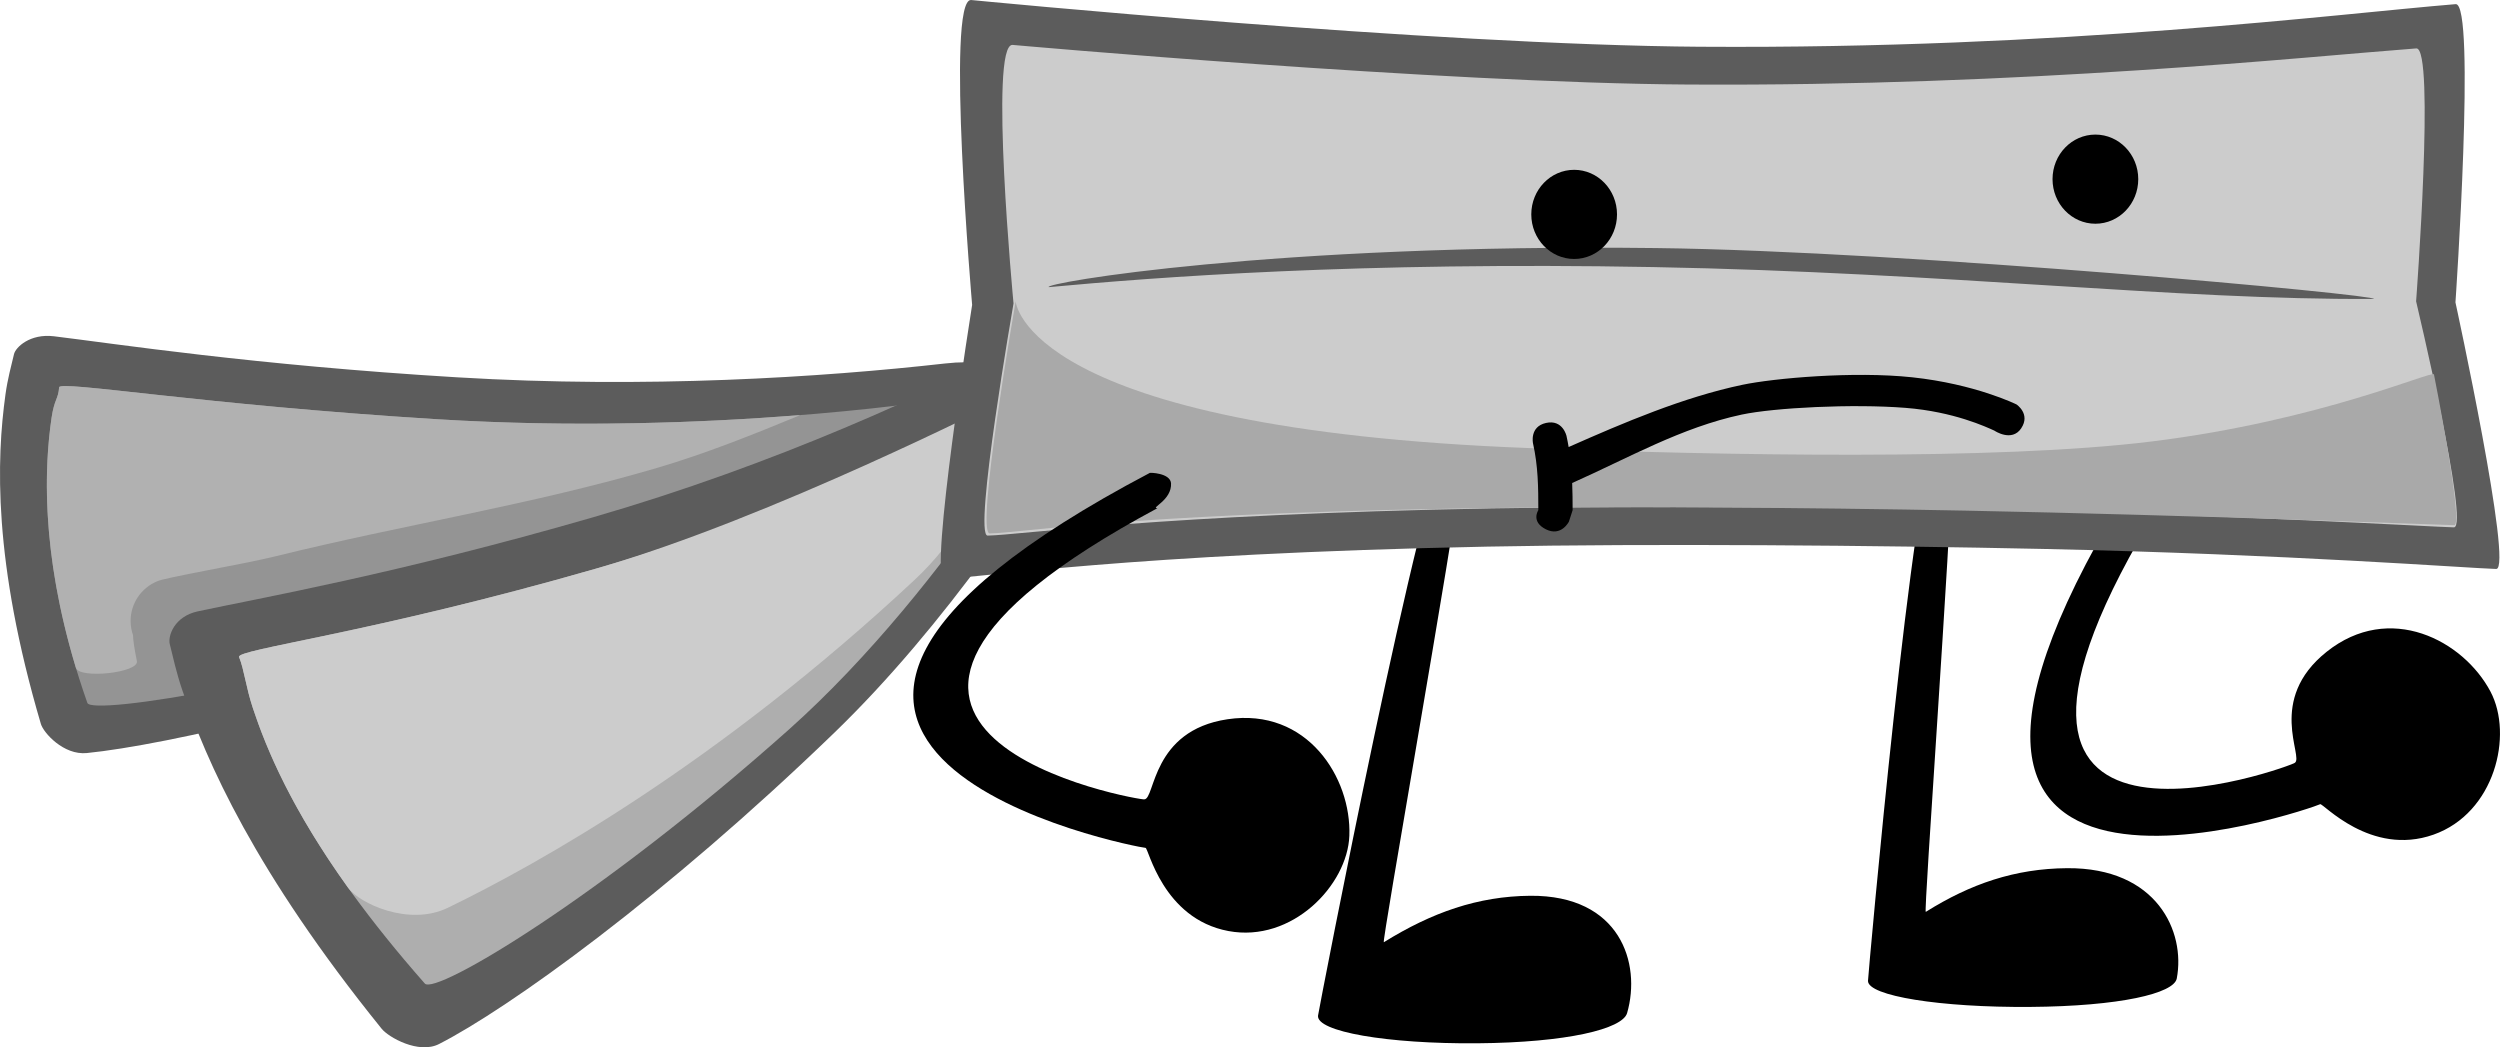
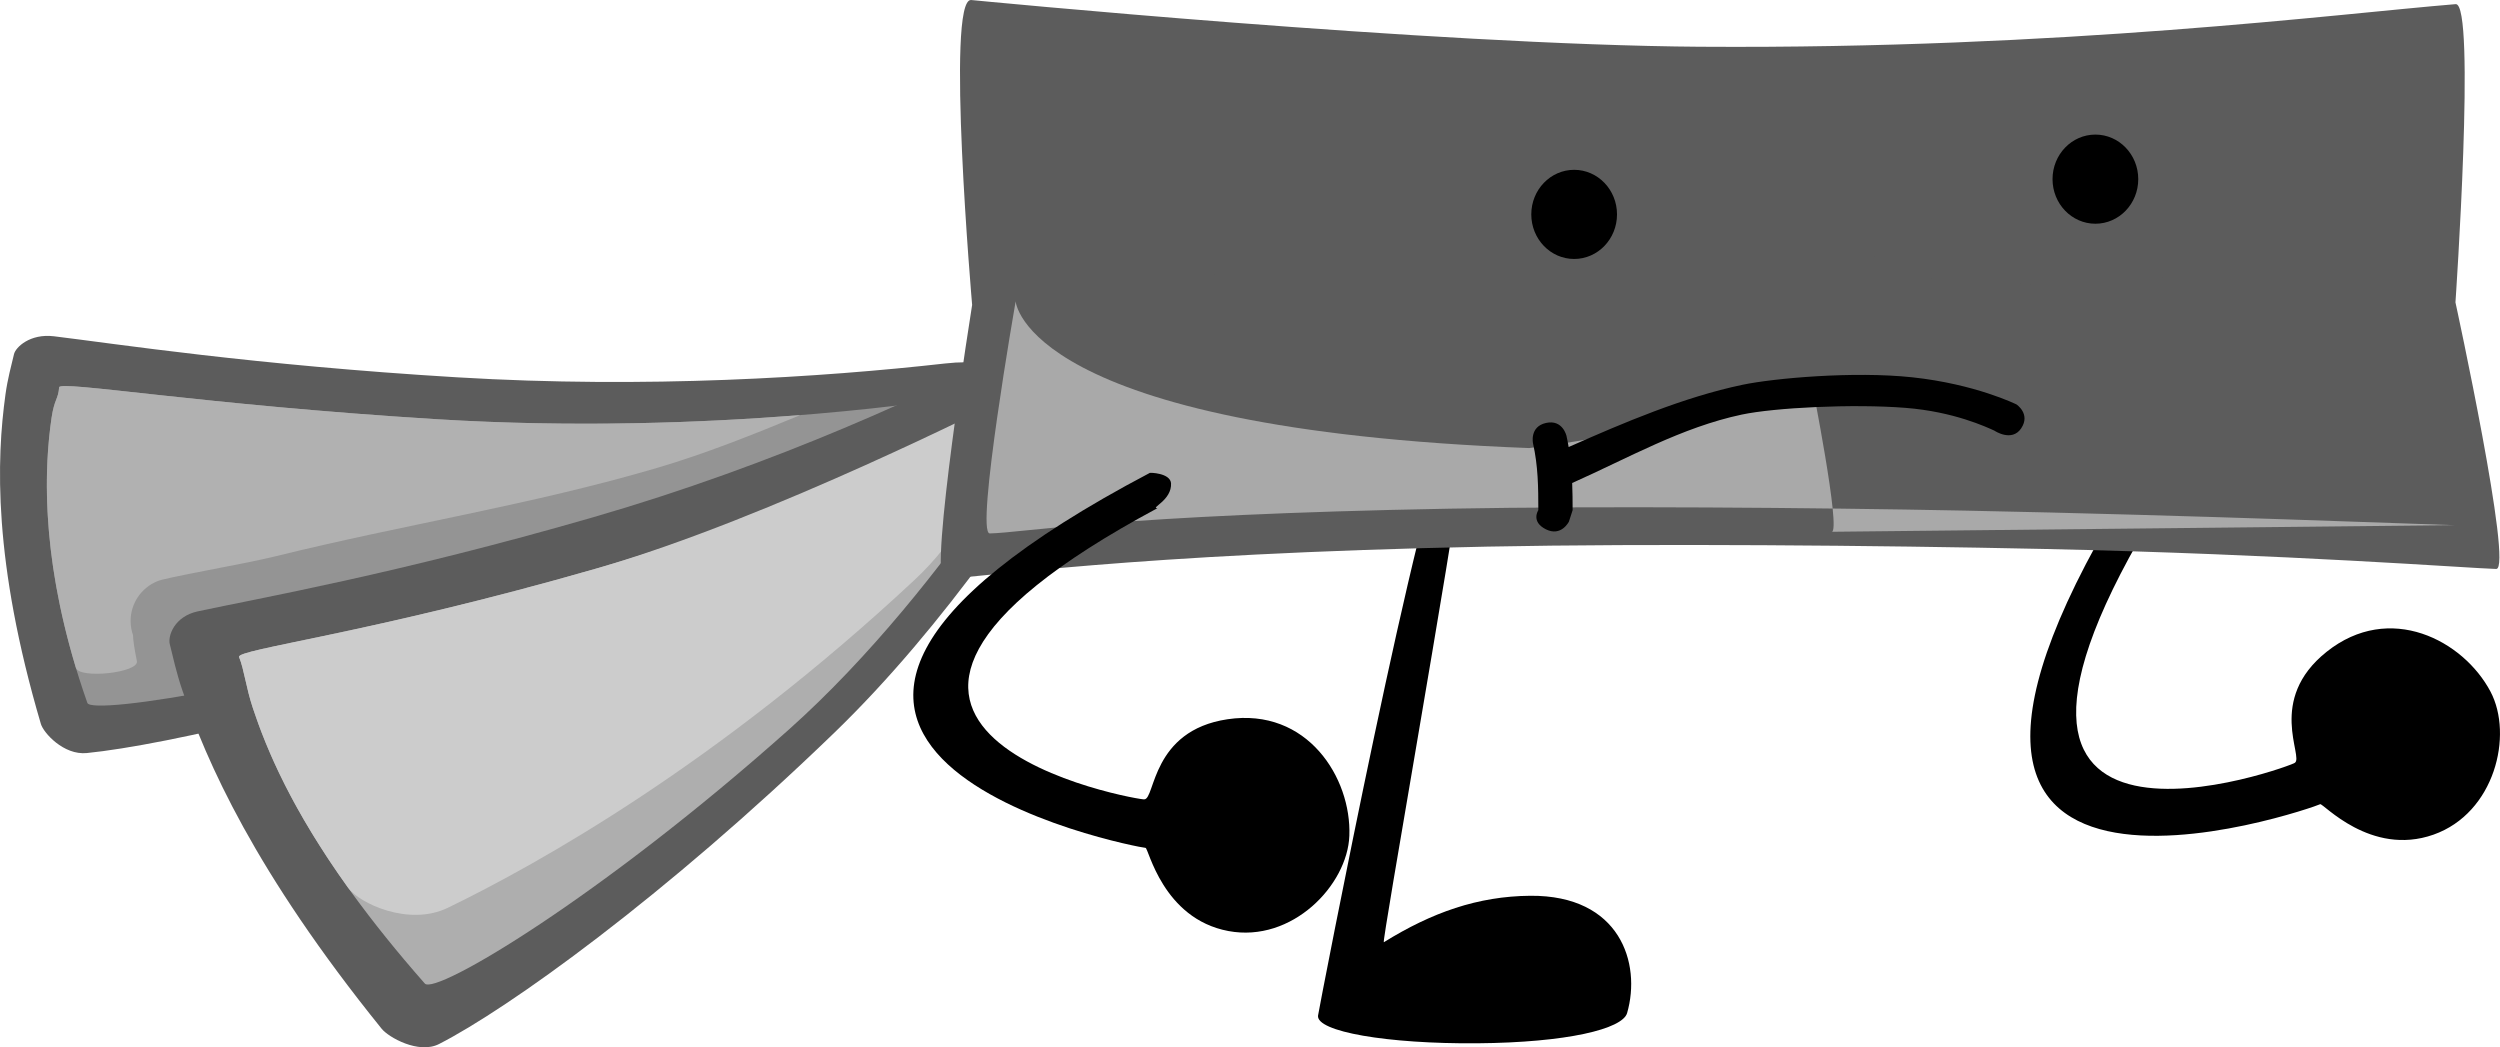
<svg xmlns="http://www.w3.org/2000/svg" version="1.1" width="145.877" height="61.11" viewBox="0,0,145.877,61.11">
  <g transform="translate(-166.376,-160.84)">
    <g data-paper-data="{&quot;isPaintingLayer&quot;:true}" fill-rule="nonzero" stroke="none" stroke-linejoin="miter" stroke-miterlimit="10" stroke-dasharray="" stroke-dashoffset="0" style="mix-blend-mode: normal">
      <path d="M301.759,207.766c-0.31,0.183 -29.222,10.351 -10.749,-19.063c-0.016,-0.001 1.004,-0.588 1.366,-0.098c0.558,0.839 -0.34,1.889 0.047,1.664c-14.573,23.583 8.003,15.149 7.86,15.08c0.532,-0.343 -1.653,-3.679 1.851,-6.474c3.684,-2.939 7.981,-0.667 9.562,2.316c1.348,2.544 0.248,7.09 -3.322,8.351c-3.679,1.299 -6.466,-1.864 -6.615,-1.777z" data-paper-data="{&quot;index&quot;:null}" fill="#000000" stroke-width="0" stroke-linecap="butt" />
      <path d="M243.285,220.097c0.048,-0.36 6.101,-31.774 7.763,-33.89c0.017,-0.022 1.026,-0.67 0.863,0.506c-0.93,6.712 -4.931,29.197 -4.788,29.108c2.8,-1.74 5.496,-2.687 8.545,-2.712c5.251,-0.042 6.487,3.944 5.651,6.844c-0.267,0.927 -3.5,1.722 -8.751,1.764c-5.251,0.042 -9.407,-0.683 -9.283,-1.62z" fill="#000000" stroke-width="0" stroke-linecap="butt" />
-       <path d="M275.375,218.07c0.008,-0.339 2.632,-29.884 4.062,-31.874c0.015,-0.021 0.953,-0.63 0.919,0.476c-0.197,6.313 -1.743,27.46 -1.61,27.377c2.61,-1.636 5.203,-2.527 8.248,-2.55c5.246,-0.04 6.918,3.709 6.398,6.437c-0.166,0.871 -3.312,1.62 -8.558,1.659c-5.246,0.04 -9.481,-0.642 -9.46,-1.523z" fill="#000000" stroke-width="0" stroke-linecap="butt" />
      <g stroke-width="0">
        <g stroke-linecap="round">
          <path d="M223.377,185.373c-5.566,3.607 -14.285,8.596 -22.887,11.674c-13.257,4.744 -24.469,7.275 -29.047,7.734c-1.358,0.136 -2.531,-1.186 -2.681,-1.696c-2.802,-9.511 -2.589,-15.453 -2.066,-19.236c0.126,-0.911 0.339,-1.675 0.497,-2.345c0.094,-0.398 0.93,-1.212 2.333,-1.042c3.6,0.437 11.657,1.68 23.524,2.395c11.03,0.665 21.287,-0 28.477,-0.808c3.3,-0.371 5.886,0.707 1.85,3.323z" fill="#5c5c5c" />
          <path d="M221.996,184.058c1.036,-0.161 -11.535,8.104 -23.843,12.055c-14.257,4.577 -26.418,6.488 -26.68,5.742c-2.789,-7.933 -2.531,-13.607 -2.09,-16.629c0.161,-1.101 0.393,-1.089 0.443,-1.785c0.03,-0.417 8.372,1.022 22.082,1.864c13.377,0.821 25.374,-0.513 30.088,-1.247z" fill="#949494" />
          <path d="M173.997,197.073c0,0.292 0.05,0.572 0.142,0.832c0,0.26 0.079,0.808 0.225,1.509c0.142,0.681 -3.359,1.059 -3.559,0.394c-2.073,-6.867 -1.823,-11.828 -1.421,-14.583c0.161,-1.101 0.393,-1.089 0.443,-1.785c0.03,-0.417 8.372,1.022 22.082,1.864c7.958,0.489 15.428,0.214 21.166,-0.243c-2.77,1.145 -5.552,2.255 -8.346,3.078c-7.366,2.169 -14.844,3.319 -22.264,5.158c-1.918,0.475 -6.571,1.256 -6.94,1.471c-0.898,0.38 -1.528,1.269 -1.528,2.305z" fill="#b1b1b1" />
        </g>
        <g stroke-linecap="round">
          <path d="M230.414,183.339c-3.346,5.744 -8.921,14.038 -15.354,20.256c-9.914,9.583 -19.047,16.111 -23.066,18.165c-1.192,0.609 -2.95,-0.398 -3.347,-0.89c-7.41,-9.173 -10.216,-15.576 -11.642,-19.784c-0.343,-1.013 -0.532,-1.9 -0.724,-2.667c-0.114,-0.456 0.251,-1.609 1.64,-1.907c3.564,-0.765 11.675,-2.193 23.058,-5.487c10.579,-3.061 19.769,-7.275 26.038,-10.592c2.877,-1.523 5.824,-1.258 3.397,2.907z" fill="#5c5c5c" />
          <path d="M228.468,182.41c0.881,-0.526 -6.616,12.574 -16.049,20.989c-10.927,9.748 -20.634,15.536 -21.255,14.831c-6.6,-7.497 -8.915,-12.706 -10.034,-16.076c-0.408,-1.228 -0.499,-2.217 -0.804,-2.976c-0.182,-0.454 7.671,-1.37 20.829,-5.158c12.838,-3.696 23.306,-9.218 27.312,-11.61z" fill="#aeaeae" />
          <path d="M181.13,202.154c-0.408,-1.228 -0.499,-2.217 -0.804,-2.976c-0.182,-0.454 7.671,-1.37 20.829,-5.158c10.255,-2.952 23.73,-9.873 23.67,-9.786c-0.029,0.042 -0.08,5.775 -5.097,10.456c-11.466,10.699 -21.904,16.541 -27.218,19.119c-2.289,1.11 -5.179,-0.271 -5.817,-1.161c-3.293,-4.594 -4.747,-8.034 -5.563,-10.493z" fill="#cccccc" />
        </g>
        <path d="M265.639,163.568c21.1,0.141 37.132,-1.92 44.027,-2.486c1.194,-0.098 -0.012,17.402 -0.012,17.402c0,0 3.388,15.585 2.376,15.556c-1.668,-0.048 -12.058,-0.856 -26.46,-1.169c-9.663,-0.21 -22.887,-0.324 -32.41,-0.135c-20.899,0.417 -29.651,1.83 -31.687,1.871c-0.926,0.019 1.628,-15.976 1.628,-15.976c0,0 -1.555,-17.92 -0.056,-17.79c0,0 26.806,2.622 42.594,2.728z" fill="#5c5c5c" stroke-linecap="round" />
-         <path d="M264.973,165.773c19.572,0.12 36.001,-1.628 42.396,-2.108c1.108,-0.083 -0.011,14.756 -0.011,14.756c0,0 3.143,13.216 2.204,13.191c-1.547,-0.041 -12.742,-0.726 -26.101,-0.991c-8.963,-0.178 -21.23,-0.275 -30.062,-0.114c-19.385,0.353 -27.503,1.551 -29.393,1.586c-0.859,0.016 1.51,-13.547 1.51,-13.547c0,0 -1.443,-15.195 -0.052,-15.085c0,0 24.865,2.223 39.509,2.313z" fill="#cccccc" stroke-linecap="round" />
-         <path d="M309.582,191.484c-1.547,-0.041 -15.186,-0.583 -28.546,-0.849c-8.963,-0.178 -21.23,-0.275 -30.062,-0.114c-19.385,0.353 -24.954,1.41 -26.844,1.445c-0.859,0.016 1.51,-13.547 1.51,-13.547c0,0 0.458,7.445 29.963,8.566c11.347,0.431 27.274,0.735 36.325,-0.385c9.895,-1.224 16.414,-4.18 16.472,-3.912c0,0 1.751,8.811 1.182,8.796z" fill="#a9a9a9" stroke-linecap="round" />
+         <path d="M309.582,191.484c-1.547,-0.041 -15.186,-0.583 -28.546,-0.849c-8.963,-0.178 -21.23,-0.275 -30.062,-0.114c-19.385,0.353 -24.954,1.41 -26.844,1.445c-0.859,0.016 1.51,-13.547 1.51,-13.547c0,0 0.458,7.445 29.963,8.566c9.895,-1.224 16.414,-4.18 16.472,-3.912c0,0 1.751,8.811 1.182,8.796z" fill="#a9a9a9" stroke-linecap="round" />
        <path d="M304.889,178.282c-11.513,0.073 -24.785,-1.535 -42.046,-1.858c-17.163,-0.321 -29.031,0.591 -35.269,1.171c-0.421,-0.227 13.073,-2.553 35.442,-2.28c14.721,0.179 42.254,2.741 41.873,2.968z" data-paper-data="{&quot;index&quot;:null}" fill="#5c5c5c" stroke-linecap="butt" />
      </g>
      <path d="M233.217,210.313c-0.36,0.002 -30.473,-5.698 0.259,-21.883c-0.014,-0.009 1.163,-0.005 1.231,0.6c0.062,1.006 -1.242,1.464 -0.794,1.463c-24.434,13.096 -0.673,17.12 -0.761,16.989c0.633,-0.03 0.415,-4.012 4.848,-4.673c4.661,-0.695 7.24,3.425 7.112,6.798c-0.109,2.877 -3.34,6.259 -7.062,5.559c-3.834,-0.721 -4.66,-4.855 -4.832,-4.854z" data-paper-data="{&quot;index&quot;:null}" fill="#000000" stroke-width="0" stroke-linecap="butt" />
      <path d="M260.73,173.35c0,1.437 -1.12,2.601 -2.501,2.601c-1.381,0 -2.501,-1.165 -2.501,-2.601c0,-1.437 1.12,-2.601 2.501,-2.601c1.381,0 2.501,1.165 2.501,2.601z" fill="#000000" stroke-width="0" stroke-linecap="butt" />
      <path d="M291.145,171.294c0,1.437 -1.12,2.601 -2.501,2.601c-1.381,0 -2.501,-1.165 -2.501,-2.601c0,-1.437 1.12,-2.601 2.501,-2.601c1.381,0 2.501,1.165 2.501,2.601z" fill="#000000" stroke-width="0" stroke-linecap="butt" />
      <path d="M284.318,185.829c-0.555,0.832 -1.572,0.137 -1.572,0.137c-0.452,-0.201 -2.348,-1.103 -5.181,-1.327c-3.103,-0.245 -7.663,-0.009 -9.554,0.392c-3.514,0.746 -6.637,2.543 -9.897,3.992c0.021,0.52 0.026,1.046 0.026,1.586l-0.217,0.67c0,0 -0.447,0.895 -1.342,0.447c-0.895,-0.447 -0.442,-1.117 -0.442,-1.117c0,-1.344 -0.014,-2.578 -0.31,-3.896c0,0 -0.217,-0.977 0.76,-1.194c0.977,-0.217 1.194,0.76 1.194,0.76c0.048,0.217 0.089,0.432 0.125,0.646c3.223,-1.427 6.713,-2.914 10.148,-3.633c1.831,-0.383 6.479,-0.8 9.892,-0.437c3.694,0.393 6.093,1.585 6.093,1.585c0,0 0.832,0.555 0.277,1.387z" fill="#000000" stroke-width="0.5" stroke-linecap="butt" />
    </g>
  </g>
</svg>